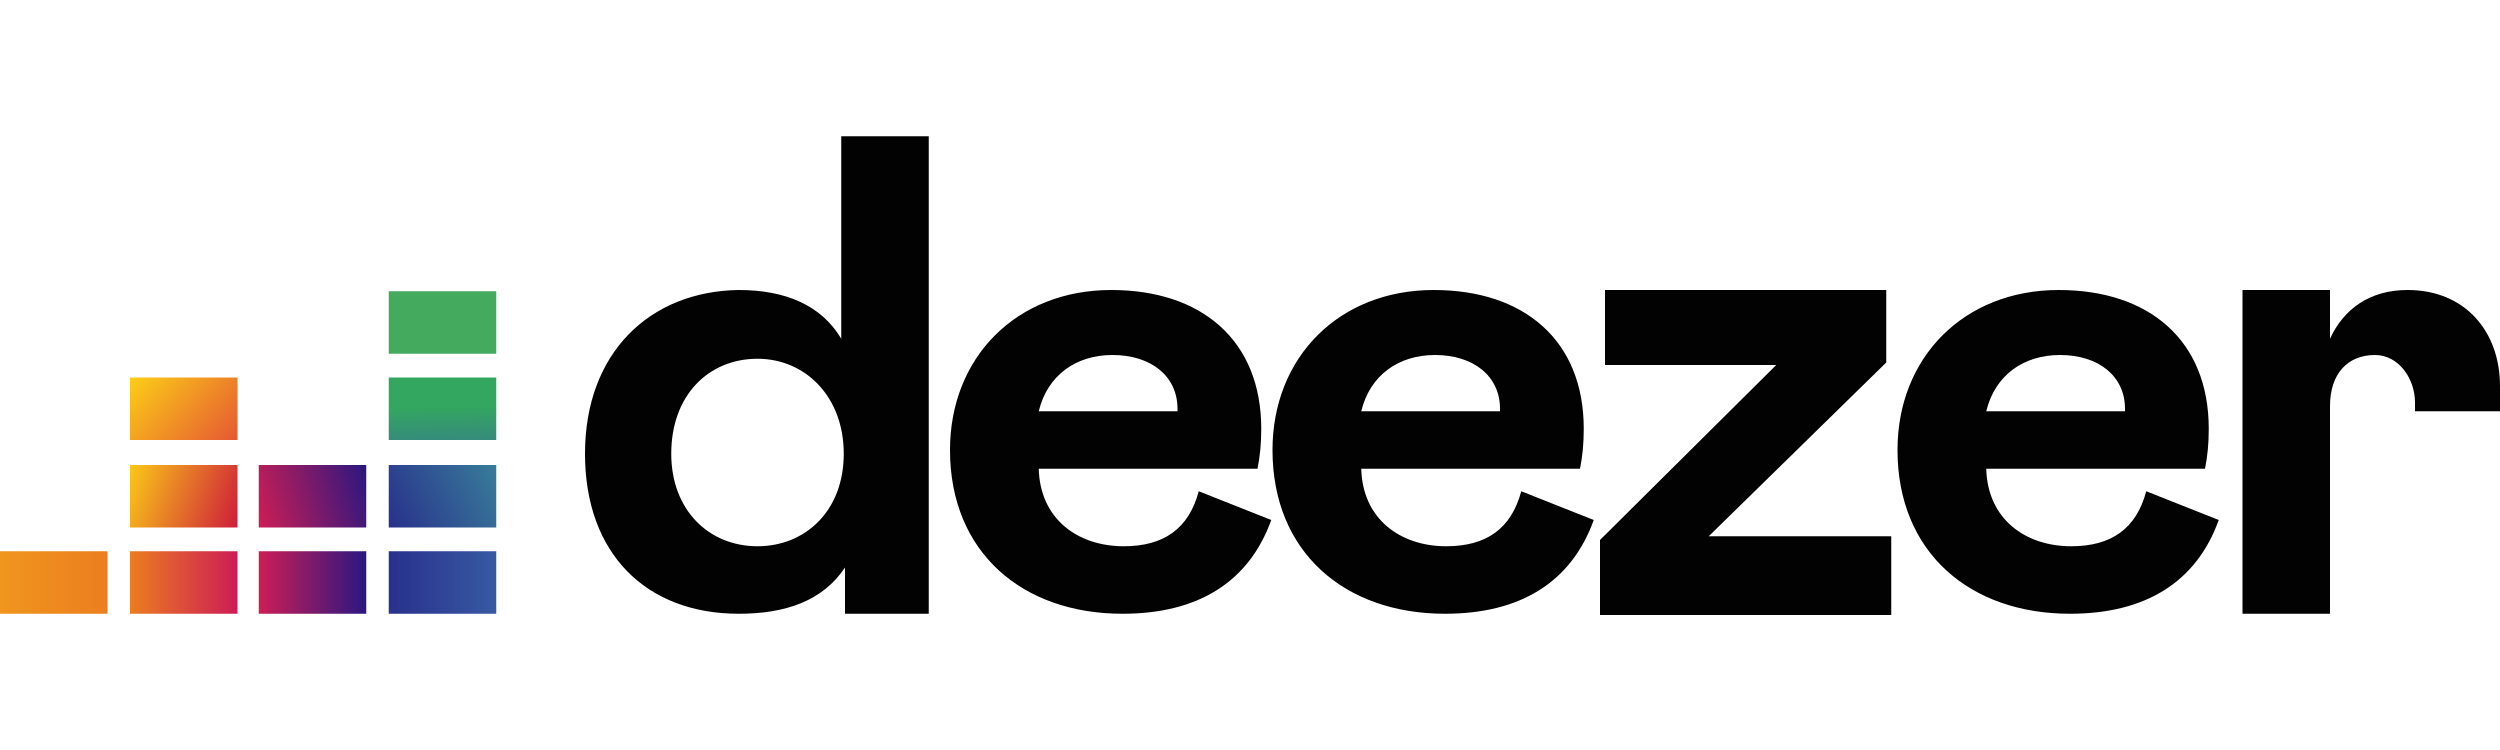
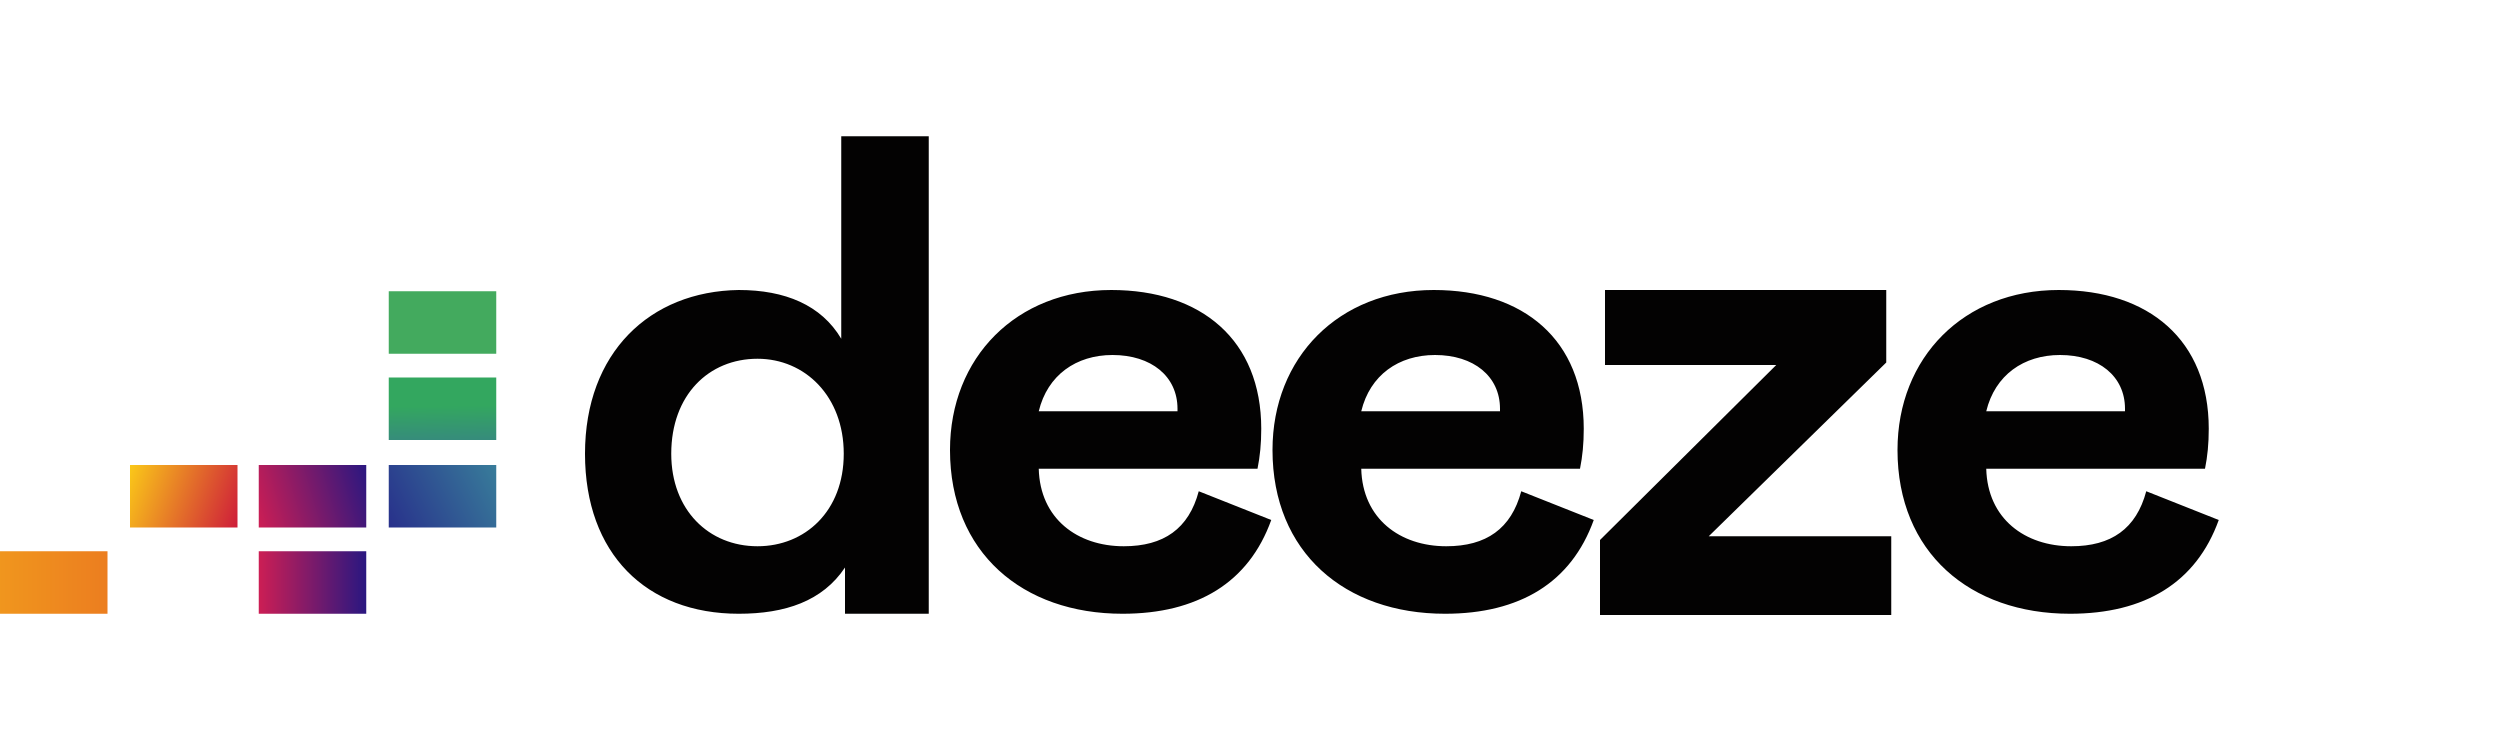
<svg xmlns="http://www.w3.org/2000/svg" viewBox="0 0 200 60" id="deezer">
-   <path d="M46.8 36.3c0 8 4.9 12.8 12.3 12.8 3.7 0 6.7-1 8.5-3.7v3.7h6.7V10.9h-7v16.2c-1.6-2.7-4.5-3.9-8.2-3.9-7.1.1-12.3 5-12.3 13.1zm20.7 0c0 4.6-3.1 7.4-6.9 7.4-3.9 0-6.9-2.9-6.9-7.4 0-4.7 3-7.6 6.9-7.6 3.8 0 6.9 3 6.9 7.6zm28.4 3c-.8 3-2.8 4.4-6 4.4-3.7 0-6.7-2.2-6.8-6.2h17.5c.2-1 .3-2 .3-3.2 0-7.1-4.8-11.1-12-11.1C81.3 23.2 76 28.6 76 36c0 8.2 5.8 13.1 13.8 13.1 6 0 10.1-2.5 11.9-7.5l-5.8-2.3zm-12.8-6.4c.7-2.9 3-4.5 5.9-4.5 3.1 0 5.2 1.7 5.2 4.3v.2H83.1zm38.6 6.4c-.8 3-2.8 4.4-6 4.4-3.7 0-6.7-2.2-6.8-6.2h17.5c.2-1 .3-2 .3-3.2 0-7.1-4.8-11.1-12-11.1-7.6 0-12.9 5.4-12.9 12.8 0 8.2 5.8 13.1 13.8 13.1 6 0 10.1-2.5 11.9-7.5l-5.8-2.3zm-12.8-6.4c.7-2.9 3-4.5 5.9-4.5 3.1 0 5.2 1.7 5.2 4.3v.2h-11.1zm42.4 16.3v-6.3h-14.6L150.9 29v-5.8h-22.5v6h13.7l-14.1 14v6h23.3zm20.4-9.9c-.8 3-2.8 4.4-6 4.4-3.7 0-6.7-2.2-6.8-6.2h17.5c.2-1 .3-2 .3-3.2 0-7.1-4.8-11.1-12-11.1-7.6 0-12.9 5.4-12.9 12.8 0 8.2 5.8 13.1 13.8 13.1 6 0 10.1-2.5 11.9-7.5l-5.8-2.3zm-12.8-6.4c.7-2.9 3-4.5 5.9-4.5 3.1 0 5.2 1.7 5.2 4.3v.2h-11.1z" fill="#030202" />
+   <path d="M46.8 36.3c0 8 4.9 12.8 12.3 12.8 3.7 0 6.7-1 8.5-3.7v3.7h6.7V10.9h-7v16.2c-1.6-2.7-4.5-3.9-8.2-3.9-7.1.1-12.3 5-12.3 13.1zm20.7 0c0 4.6-3.1 7.4-6.9 7.4-3.9 0-6.9-2.9-6.9-7.4 0-4.7 3-7.6 6.9-7.6 3.8 0 6.9 3 6.9 7.6zm28.4 3c-.8 3-2.8 4.4-6 4.4-3.7 0-6.7-2.2-6.8-6.2h17.5c.2-1 .3-2 .3-3.2 0-7.1-4.8-11.1-12-11.1C81.3 23.2 76 28.6 76 36c0 8.2 5.8 13.1 13.8 13.1 6 0 10.1-2.5 11.9-7.5l-5.8-2.3zm-12.8-6.4c.7-2.9 3-4.5 5.9-4.5 3.1 0 5.2 1.7 5.2 4.3v.2H83.1zm38.6 6.4c-.8 3-2.8 4.4-6 4.4-3.7 0-6.7-2.2-6.8-6.2h17.5c.2-1 .3-2 .3-3.2 0-7.1-4.8-11.1-12-11.1-7.6 0-12.9 5.4-12.9 12.8 0 8.2 5.8 13.1 13.8 13.1 6 0 10.1-2.5 11.9-7.5l-5.8-2.3zm-12.8-6.4c.7-2.9 3-4.5 5.9-4.5 3.1 0 5.2 1.7 5.2 4.3v.2h-11.1m42.4 16.3v-6.3h-14.6L150.9 29v-5.8h-22.5v6h13.7l-14.1 14v6h23.3zm20.4-9.9c-.8 3-2.8 4.4-6 4.4-3.7 0-6.7-2.2-6.8-6.2h17.5c.2-1 .3-2 .3-3.2 0-7.1-4.8-11.1-12-11.1-7.6 0-12.9 5.4-12.9 12.8 0 8.2 5.8 13.1 13.8 13.1 6 0 10.1-2.5 11.9-7.5l-5.8-2.3zm-12.8-6.4c.7-2.9 3-4.5 5.9-4.5 3.1 0 5.2 1.7 5.2 4.3v.2h-11.1z" fill="#030202" />
  <path d="M31.1 23.3h8.6v5h-8.6v-5z" fill="#43aa5e" />
  <linearGradient id="ala" gradientUnits="userSpaceOnUse" x1="-199.918" y1="-239.827" x2="-199.935" y2="-240.949" gradientTransform="translate(950.953 1133.577) scale(4.58)">
    <stop offset="0" stop-color="#368c7b" />
    <stop offset=".526" stop-color="#33a75f" />
  </linearGradient>
  <path d="M31.1 30.2h8.6v5h-8.6v-5z" fill="url(#ala)" />
  <linearGradient id="alb" gradientUnits="userSpaceOnUse" x1="-200.892" y1="-238.373" x2="-198.961" y2="-239.357" gradientTransform="translate(950.953 1133.577) scale(4.58)">
    <stop offset="0" stop-color="#28308b" />
    <stop offset="1" stop-color="#387c9a" />
  </linearGradient>
  <path d="M31.1 37.2h8.6v5h-8.6v-5z" fill="url(#alb)" />
  <linearGradient id="alc" gradientUnits="userSpaceOnUse" x1="-207.654" y1="-237.345" x2="-205.781" y2="-237.345" gradientTransform="translate(950.953 1133.577) scale(4.58)">
    <stop offset="0" stop-color="#f0961e" />
    <stop offset="1" stop-color="#ec7e1f" />
  </linearGradient>
  <path d="M0 44.1h8.6v5H0v-5z" fill="url(#alc)" />
  <linearGradient id="ald" gradientUnits="userSpaceOnUse" x1="-205.39" y1="-237.345" x2="-203.516" y2="-237.345" gradientTransform="translate(950.953 1133.577) scale(4.58)">
    <stop offset="0" stop-color="#ec7e1f" />
    <stop offset="1" stop-color="#cd1e54" />
  </linearGradient>
-   <path d="M10.4 44.1H19v5h-8.6v-5z" fill="url(#ald)" />
  <linearGradient id="ale" gradientUnits="userSpaceOnUse" x1="-203.125" y1="-237.345" x2="-201.252" y2="-237.345" gradientTransform="translate(950.953 1133.577) scale(4.58)">
    <stop offset="0" stop-color="#cd1e54" />
    <stop offset="1" stop-color="#2b1780" />
  </linearGradient>
  <path d="M20.7 44.1h8.6v5h-8.6v-5z" fill="url(#ale)" />
  <linearGradient id="alf" gradientUnits="userSpaceOnUse" x1="-200.863" y1="-237.345" x2="-198.99" y2="-237.345" gradientTransform="translate(950.953 1133.577) scale(4.58)">
    <stop offset="0" stop-color="#28308b" />
    <stop offset="1" stop-color="#3759a2" />
  </linearGradient>
-   <path d="M31.1 44.1h8.6v5h-8.6v-5z" fill="url(#alf)" />
  <linearGradient id="alg" gradientUnits="userSpaceOnUse" x1="-203.199" y1="-238.57" x2="-201.178" y2="-239.161" gradientTransform="translate(950.953 1133.577) scale(4.58)">
    <stop offset="0" stop-color="#cd1e54" />
    <stop offset="1" stop-color="#2b1780" />
  </linearGradient>
  <path d="M20.7 37.2h8.6v5h-8.6v-5z" fill="url(#alg)" />
  <linearGradient id="alh" gradientUnits="userSpaceOnUse" x1="-205.459" y1="-239.23" x2="-203.452" y2="-238.5" gradientTransform="translate(950.953 1133.577) scale(4.58)">
    <stop offset=".003" stop-color="#fbcb18" />
    <stop offset="1" stop-color="#cf2039" />
  </linearGradient>
  <path d="M10.4 37.2H19v5h-8.6v-5z" fill="url(#alh)" />
  <linearGradient id="ali" gradientUnits="userSpaceOnUse" x1="-205.234" y1="-241.104" x2="-203.676" y2="-239.666" gradientTransform="translate(950.953 1133.577) scale(4.58)">
    <stop offset=".003" stop-color="#fcd017" />
    <stop offset="1" stop-color="#e65a32" />
  </linearGradient>
-   <path d="M10.4 30.2H19v5h-8.6v-5z" fill="url(#ali)" />
-   <path d="M193.2 32.2v.7h6.8v-2c0-4.4-2.8-7.7-7.4-7.7-3 0-5.1 1.5-6.2 3.9v-3.9h-7v25.9h7V32.5c0-2.6 1.4-4.1 3.6-4.1 1.9 0 3.2 1.9 3.2 3.8z" fill="#030202" />
</svg>